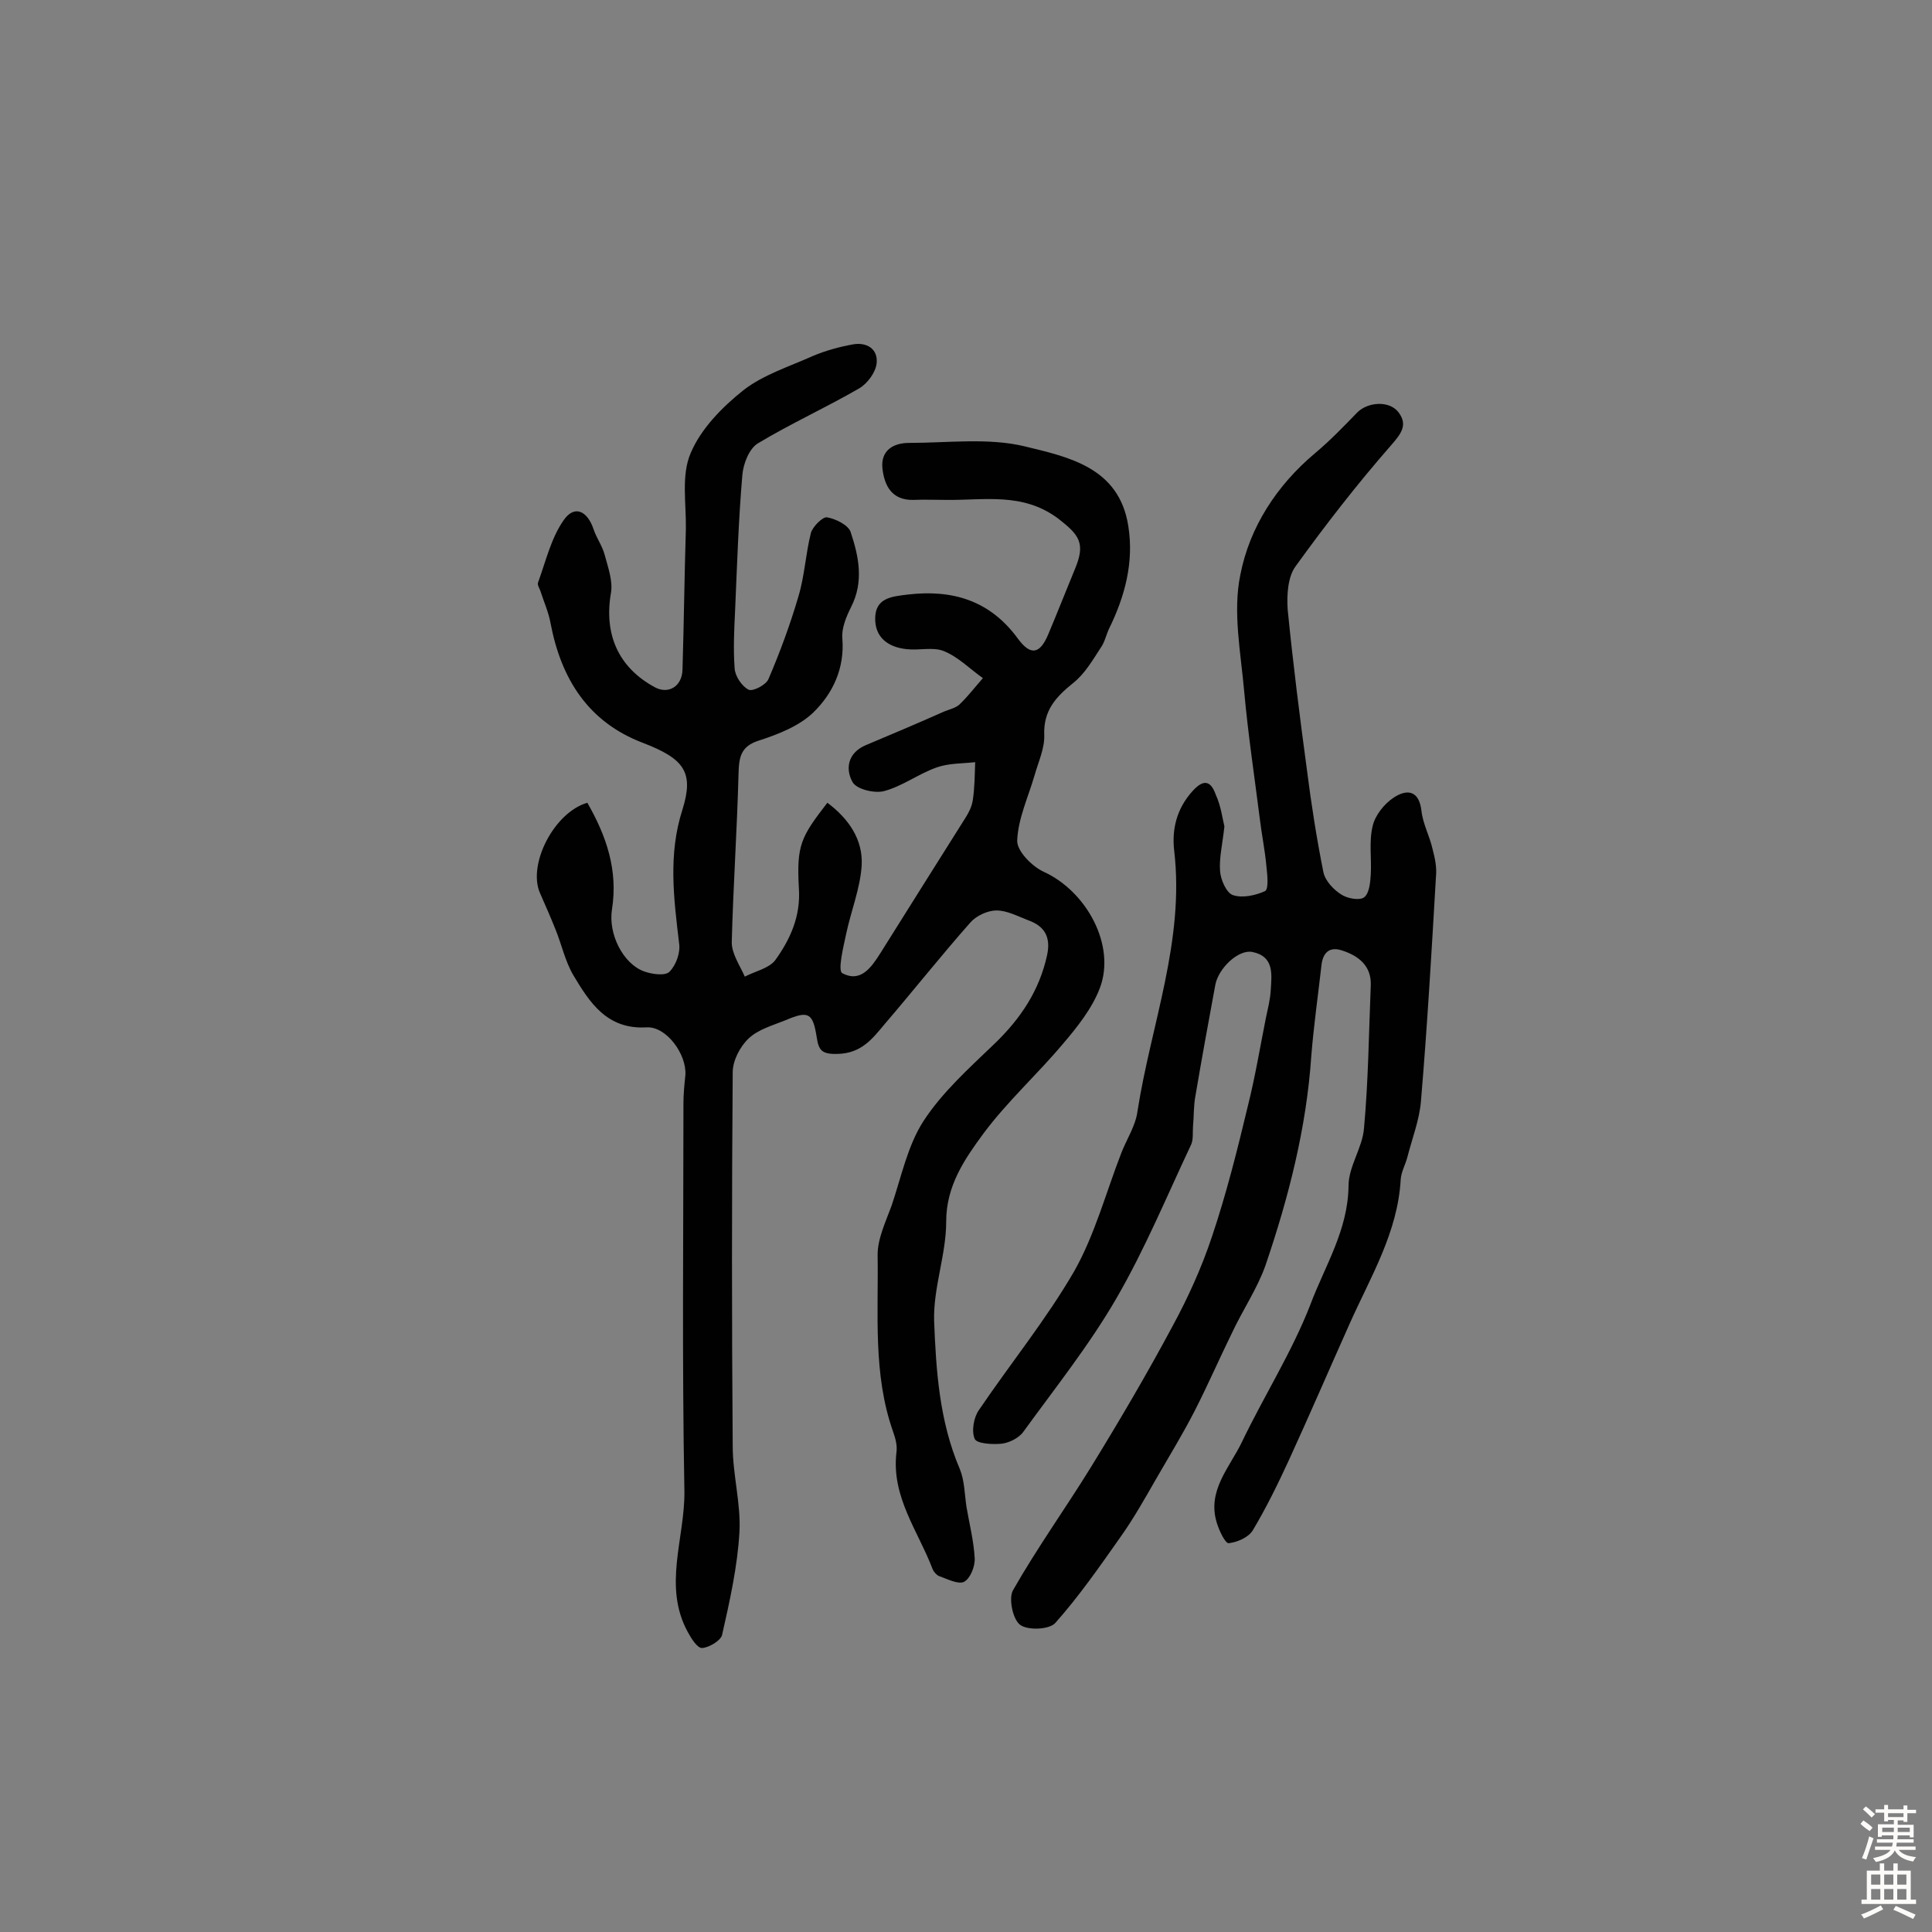
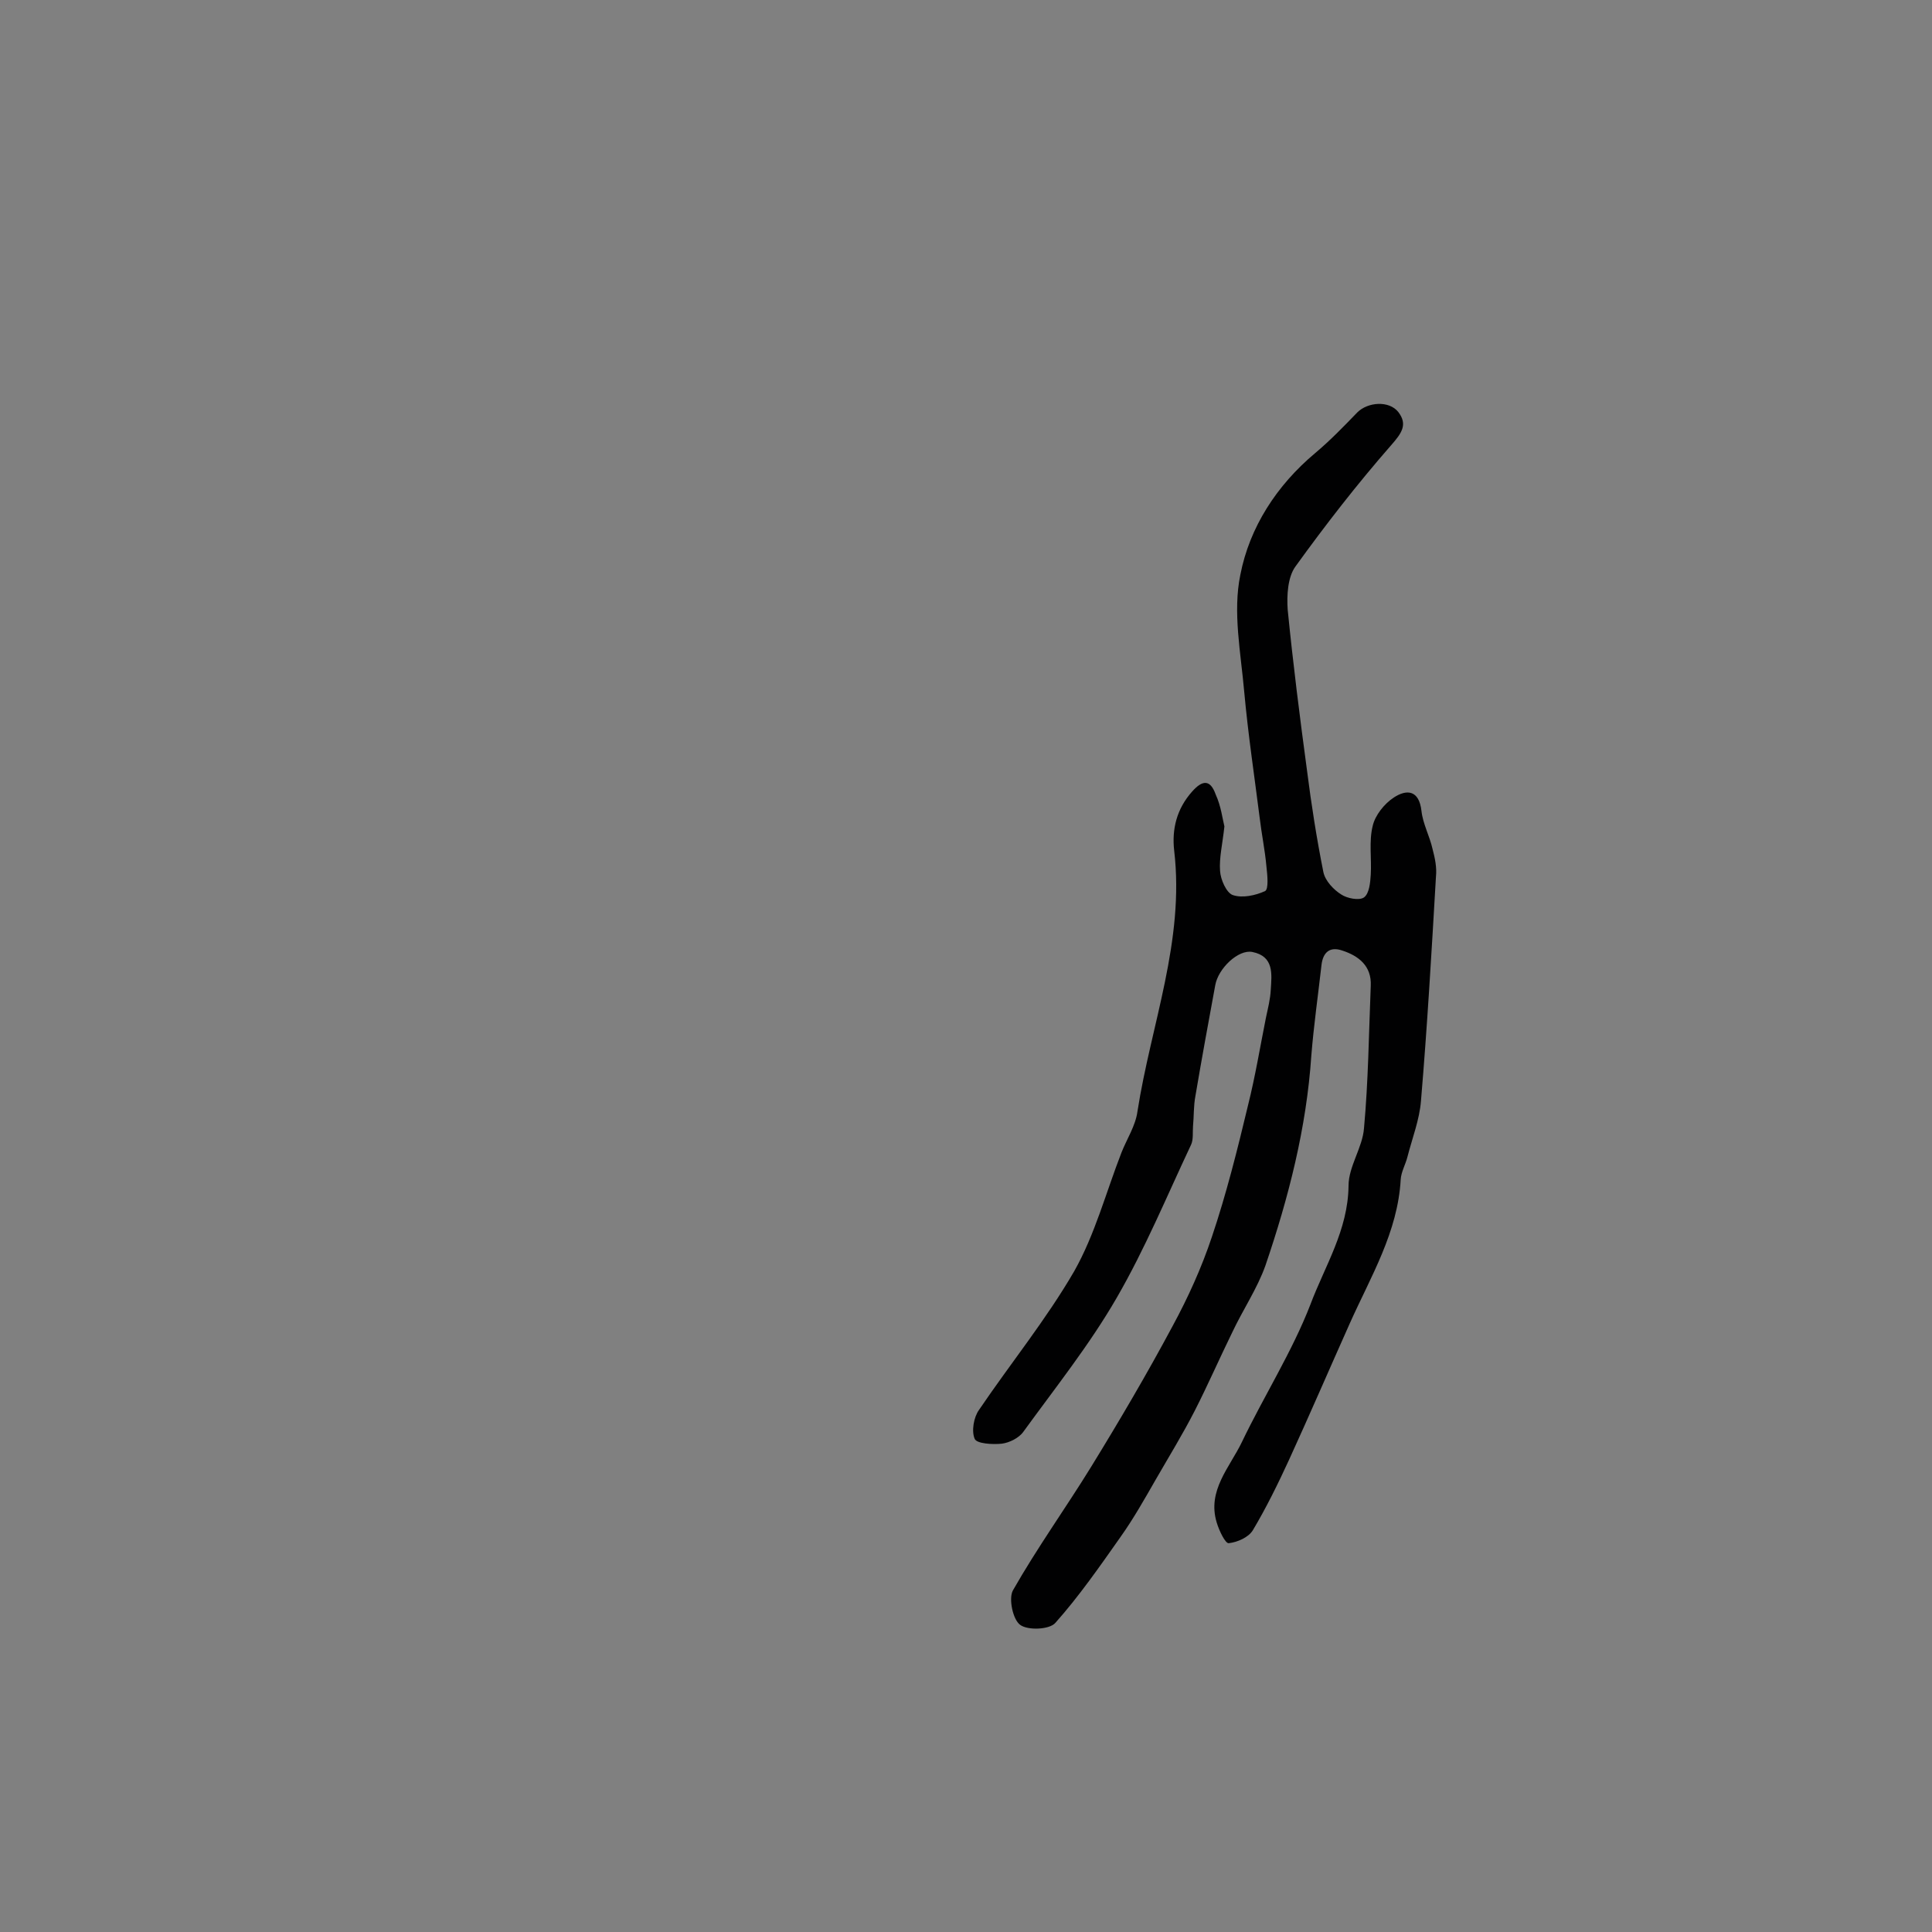
<svg xmlns="http://www.w3.org/2000/svg" enable-background="new 0 0 400 400" viewBox="0 0 400 400">
  <rect x="0" y="0" width="400" height="400" fill="#808080" stroke="none" />
-   <path d="m171.3 166.2c4.4 3.3 7.4 7.6 7.1 13-.3 4.7-2.2 9.4-3.2 14.1-.6 2.8-1.8 7.7-.8 8.2 3.8 2 6-1.2 7.9-4.2 5.8-9.3 11.7-18.6 17.6-28 .7-1.1 1.3-2.3 1.5-3.6.4-2.6.4-5.2.5-7.9-2.7.3-5.5.2-8 1.1-3.7 1.3-7.1 3.9-10.9 4.9-2 .5-5.7-.4-6.5-1.9-1.5-2.7-1-6 2.7-7.6 5.5-2.3 10.9-4.6 16.3-7 1-.4 2.3-.7 3.1-1.4 1.8-1.7 3.3-3.7 4.9-5.5-2.7-1.9-5.1-4.4-8.1-5.6-2.2-.9-5.1-.1-7.7-.4-3.8-.4-6.6-2.4-6.5-6.5s3.4-4.4 6.7-4.8c9.3-1.1 17.1 1.2 22.9 9.2 2.6 3.5 4.5 3.1 6.2-.9 1.9-4.5 3.7-9.1 5.6-13.7 2.2-5.3.8-7-3.6-10.4-7.3-5.4-15.2-3.7-23.1-3.8-2.3 0-4.5-.1-6.8 0-4.5.1-6-3-6.4-6.5-.4-3.7 2.2-5.3 5.5-5.3 8 0 16.4-1.1 23.9.7 9 2.2 19.6 4.3 21.5 16.5 1.2 7.5-.7 14.6-4 21.3-.6 1.3-.9 2.8-1.7 3.9-1.7 2.6-3.3 5.4-5.7 7.3-3.6 2.9-6.2 5.7-6 10.8.1 2.7-1.2 5.5-2 8.3-1.3 4.5-3.4 8.9-3.6 13.5-.1 2.2 3.1 5.4 5.5 6.5 8.8 4 15 15.2 11.6 24.1-1.6 4.2-4.7 8.1-7.7 11.6-5.3 6.3-11.5 11.9-16.4 18.5-3.9 5.3-7.7 10.8-7.7 18.2 0 6.9-2.7 13.7-2.5 20.6.4 10.3 1.1 20.8 5.3 30.6 1 2.4 1 5.2 1.4 7.9.6 3.5 1.5 7 1.7 10.6.1 1.7-.9 4.2-2.2 4.9-1.2.6-3.5-.6-5.2-1.2-.5-.2-1.1-.9-1.3-1.4-3-7.9-8.6-15-7.5-24.2.2-1.4-.2-2.9-.7-4.3-4.2-11.9-3-24.3-3.2-36.6 0-3.4 1.7-6.9 2.9-10.2 2-5.9 3.3-12.4 6.6-17.5 3.9-6 9.5-11 14.7-16 5.4-5.2 9.3-11 10.9-18.4.8-3.8-.6-6-4-7.2-2.1-.8-4.3-2-6.5-2-1.8 0-4.2 1.1-5.4 2.5-6.1 6.9-11.8 14.1-17.8 21.1-2.5 3-4.8 6-9.7 6.1-3.3.1-3.9-.8-4.3-3.4-.8-5.1-1.7-5.6-6.4-3.6-2.7 1.1-5.7 1.9-7.7 3.8-1.8 1.7-3.3 4.6-3.3 7-.2 25.8-.2 51.6 0 77.4 0 5.9 1.7 11.9 1.4 17.7-.4 7.2-2 14.3-3.6 21.4-.3 1.2-2.7 2.6-4.1 2.7-1 .1-2.3-2-3-3.3-5.2-9.5-.6-19.4-.7-29.1-.5-26.8-.2-53.6-.2-80.4 0-1.9.2-3.9.4-5.8.3-4.3-3.9-10.1-8-9.9-8.2.5-11.8-5.1-15.2-10.8-1.7-2.9-2.4-6.3-3.7-9.5-1-2.5-2.1-5-3.2-7.5-2.6-5.9 2.9-16.7 9.8-18.7 3.9 6.8 6.4 13.9 5.1 22.1-.8 5.1 2.3 11.2 6.6 12.8 1.6.6 4.4 1 5.3.1 1.4-1.4 2.3-4 2-5.9-1.1-9.3-2.3-18.4.7-27.7 2.4-7.7.4-10.5-8.2-13.8-11.3-4.3-16.9-13.2-19.1-24.7-.4-2.3-1.4-4.5-2.1-6.7-.2-.6-.7-1.3-.5-1.8 1.6-4.4 2.7-9.2 5.3-12.9 2.2-3.2 4.9-2 6.2 1.9.6 1.8 1.8 3.4 2.3 5.3.7 2.6 1.7 5.4 1.3 7.8-1.5 8.6 1.5 15.5 9.1 19.6 2.8 1.5 5.6-.2 5.7-3.6.3-9.7.4-19.4.7-29.1.1-5.3-1-11.2 1-15.8 2.1-5 6.5-9.5 10.9-13 4.1-3.2 9.5-4.9 14.4-7.1 2.6-1.1 5.5-1.9 8.3-2.4s5.2.9 4.9 3.9c-.2 1.9-1.9 4.2-3.6 5.2-6.9 4-14.2 7.3-21 11.4-1.8 1.1-3 4.2-3.2 6.5-.8 9.3-1.1 18.7-1.5 28-.2 4-.4 8.1-.1 12.1.1 1.6 1.5 3.7 2.9 4.4.9.4 3.6-1 4.1-2.2 2.4-5.6 4.5-11.3 6.2-17.1 1.3-4.3 1.5-8.9 2.6-13.2.4-1.3 2.4-3.3 3.3-3.2 1.8.3 4.4 1.6 4.9 3 1.7 5.1 2.8 10.3.1 15.6-1 2-2 4.4-1.8 6.5.5 6.2-2 11.4-6 15.3-2.9 2.8-7.2 4.5-11.2 5.8-3.9 1.2-4.2 3.5-4.3 7-.3 11.6-1.1 23.2-1.4 34.8 0 2.4 1.7 4.8 2.7 7.1 2.1-1.1 5-1.7 6.3-3.4 3.1-4.3 5.3-9.1 4.9-14.9-.5-8.9.4-10.6 5.9-17.7z" fill="#010102" />
  <path d="m253.5 171.1c-.4 3.7-1.1 6.5-.9 9.2.1 1.8 1.3 4.5 2.6 5 2 .7 4.7.1 6.7-.8.8-.4.5-3.3.3-5.1-.3-3.4-1-6.7-1.4-10.1-1.1-8.7-2.4-17.3-3.2-26.1-.7-8-2.4-16.5-.8-24.2 1.9-9.8 7.5-18.5 15.5-25.2 3.1-2.6 5.9-5.5 8.7-8.4 2.2-2.2 6.6-2.5 8.5-.1 2 2.6.7 4.4-1.5 6.9-7 8-13.6 16.5-19.8 25.1-1.6 2.2-1.8 6-1.6 8.9 1.1 11.1 2.5 22.2 4 33.3.9 7.1 2 14.1 3.4 21.1.4 1.8 2.1 3.6 3.7 4.6 1.2.8 3.7 1.3 4.7.6 1.1-.8 1.3-3.1 1.4-4.7.2-3.4-.4-6.9.4-10.1.5-2.2 2.4-4.6 4.4-5.9 2.6-1.7 5.2-1.6 5.7 2.8.3 2.7 1.7 5.2 2.3 7.9.5 1.9.9 3.8.7 5.7-.9 15.5-1.8 31-3.1 46.4-.3 3.9-1.8 7.7-2.8 11.6-.4 1.6-1.3 3.1-1.4 4.7-.6 10.9-6.2 20.1-10.5 29.7-4.2 9.4-8.3 18.9-12.6 28.3-2.3 5-4.7 9.9-7.5 14.6-.9 1.5-3.2 2.5-5 2.7-.7.1-2-2.6-2.5-4.3-2-6.6 2.7-11.4 5.2-16.6 4.6-9.6 10.4-18.7 14.2-28.5 3-8 7.8-15.4 7.9-24.6 0-4 2.9-7.9 3.2-11.9.9-9.8 1-19.7 1.4-29.5.2-4.1-2.5-6.2-5.9-7.3-2.6-.9-4 .4-4.3 3-.7 6.2-1.6 12.5-2.1 18.7-1 15-4.7 29.4-9.5 43.5-1.7 4.8-4.7 9.2-6.9 13.9-2.6 5.3-5 10.8-7.7 16.1-2.5 4.9-5.4 9.6-8.1 14.3-2.3 4-4.6 8.1-7.3 11.9-4.3 6.1-8.6 12.3-13.5 17.8-1.2 1.4-5.7 1.6-7.3.4-1.5-1.1-2.4-5.4-1.5-7.1 5-8.8 10.9-17 16.2-25.6 5.9-9.6 11.6-19.3 16.9-29.2 3.2-5.9 6-12.1 8.1-18.4 3-8.9 5.3-18.1 7.5-27.3 1.5-6 2.5-12.1 3.7-18.1.4-1.9.9-3.8 1-5.8.2-3.2.7-6.9-3.8-7.8-2.9-.6-7.1 3.4-7.7 6.9-1.4 7.6-2.8 15.2-4.1 22.9-.4 2.1-.3 4.2-.5 6.3-.1 1.3.1 2.7-.4 3.8-5 10.6-9.5 21.5-15.4 31.7-5.6 9.7-12.7 18.6-19.3 27.7-.9 1.3-2.9 2.3-4.5 2.5-1.9.2-5.2 0-5.6-1-.7-1.6-.2-4.5.9-6 6.5-9.6 13.9-18.7 19.7-28.7 4.3-7.6 6.6-16.4 9.8-24.6 1.1-2.8 2.9-5.5 3.3-8.5 2.8-18 9.8-35.3 7.6-54-.5-4.4.5-8.6 3.7-12.2 2.2-2.5 3.8-2.5 4.9.6 1.1 2.4 1.4 5 1.8 6.6z" fill="#010102" />
  <g fill="#fcfbfa">
-     <path d="m385.2 377.6.6-.7c.6.4 1.3.9 1.9 1.5l-.6.7c-.8-.5-1.4-1-1.9-1.5zm.3 7.1c.6-1.4 1.1-2.9 1.5-4.5.3.1.6.3.9.4-.5 1.4-1 2.9-1.5 4.4zm.2-10.1.6-.6c.7.5 1.3 1.1 1.9 1.6l-.7.7c-.6-.6-1.2-1.2-1.8-1.7zm8.4-.8h.8v.9h1.8v.7h-1.8v1.8h-.8v-.3h-1.2v.9h3.3v2.6h-.8v-.4h-2.5c0 .3 0 .6-.1.8h3.4v.7h-3.5c0 .3-.1.6-.1.8h4v.7h-3.5c.7.9 1.9 1.3 3.6 1.5-.2.2-.4.5-.6.9-1.9-.3-3.2-1.1-3.8-2.3-.5 1.1-1.8 2-3.9 2.4-.2-.3-.4-.5-.6-.8 1.9-.4 3.1-.9 3.6-1.7h-3.2v-.7h3.5c.1-.2.1-.5.2-.8h-3.3v-.7h3.4c0-.2 0-.5 0-.8h-2.4v.3h-.8v-2.6h3.3v-.9h-1.2v.3h-.8v-1.8h-1.8v-.7h1.8v-.9h.8v.9h3.2zm-4.4 5.5h2.4c0-.3 0-.6 0-.9h-2.4zm1.2-3.1h3.2v-.8h-3.2zm4.4 2.2h-2.4v.9h2.5v-.9z" />
-     <path d="m389.2 385.8h.9v1.5h1.9v-1.5h.9v1.5h2.7v6h1.1v.9h-11.3v-.9h1.1v-6h2.7zm.2 8.7.5.8c-1.2.6-2.5 1.3-4 1.9-.2-.3-.3-.6-.6-.8 1.6-.6 3-1.3 4.1-1.9zm-2-4.3h1.9v-2.1h-1.9zm0 3.1h1.9v-2.2h-1.9zm2.7-3.1h1.9v-2.1h-1.9zm0 3.1h1.9v-2.2h-1.9zm2.4 1.3c1.4.6 2.7 1.2 4.1 1.8l-.5.9c-1.5-.7-2.8-1.4-4.1-1.9zm2.2-6.5h-1.9v2.1h1.9zm-1.9 5.2h1.9v-2.2h-1.9z" />
-   </g>
+     </g>
</svg>